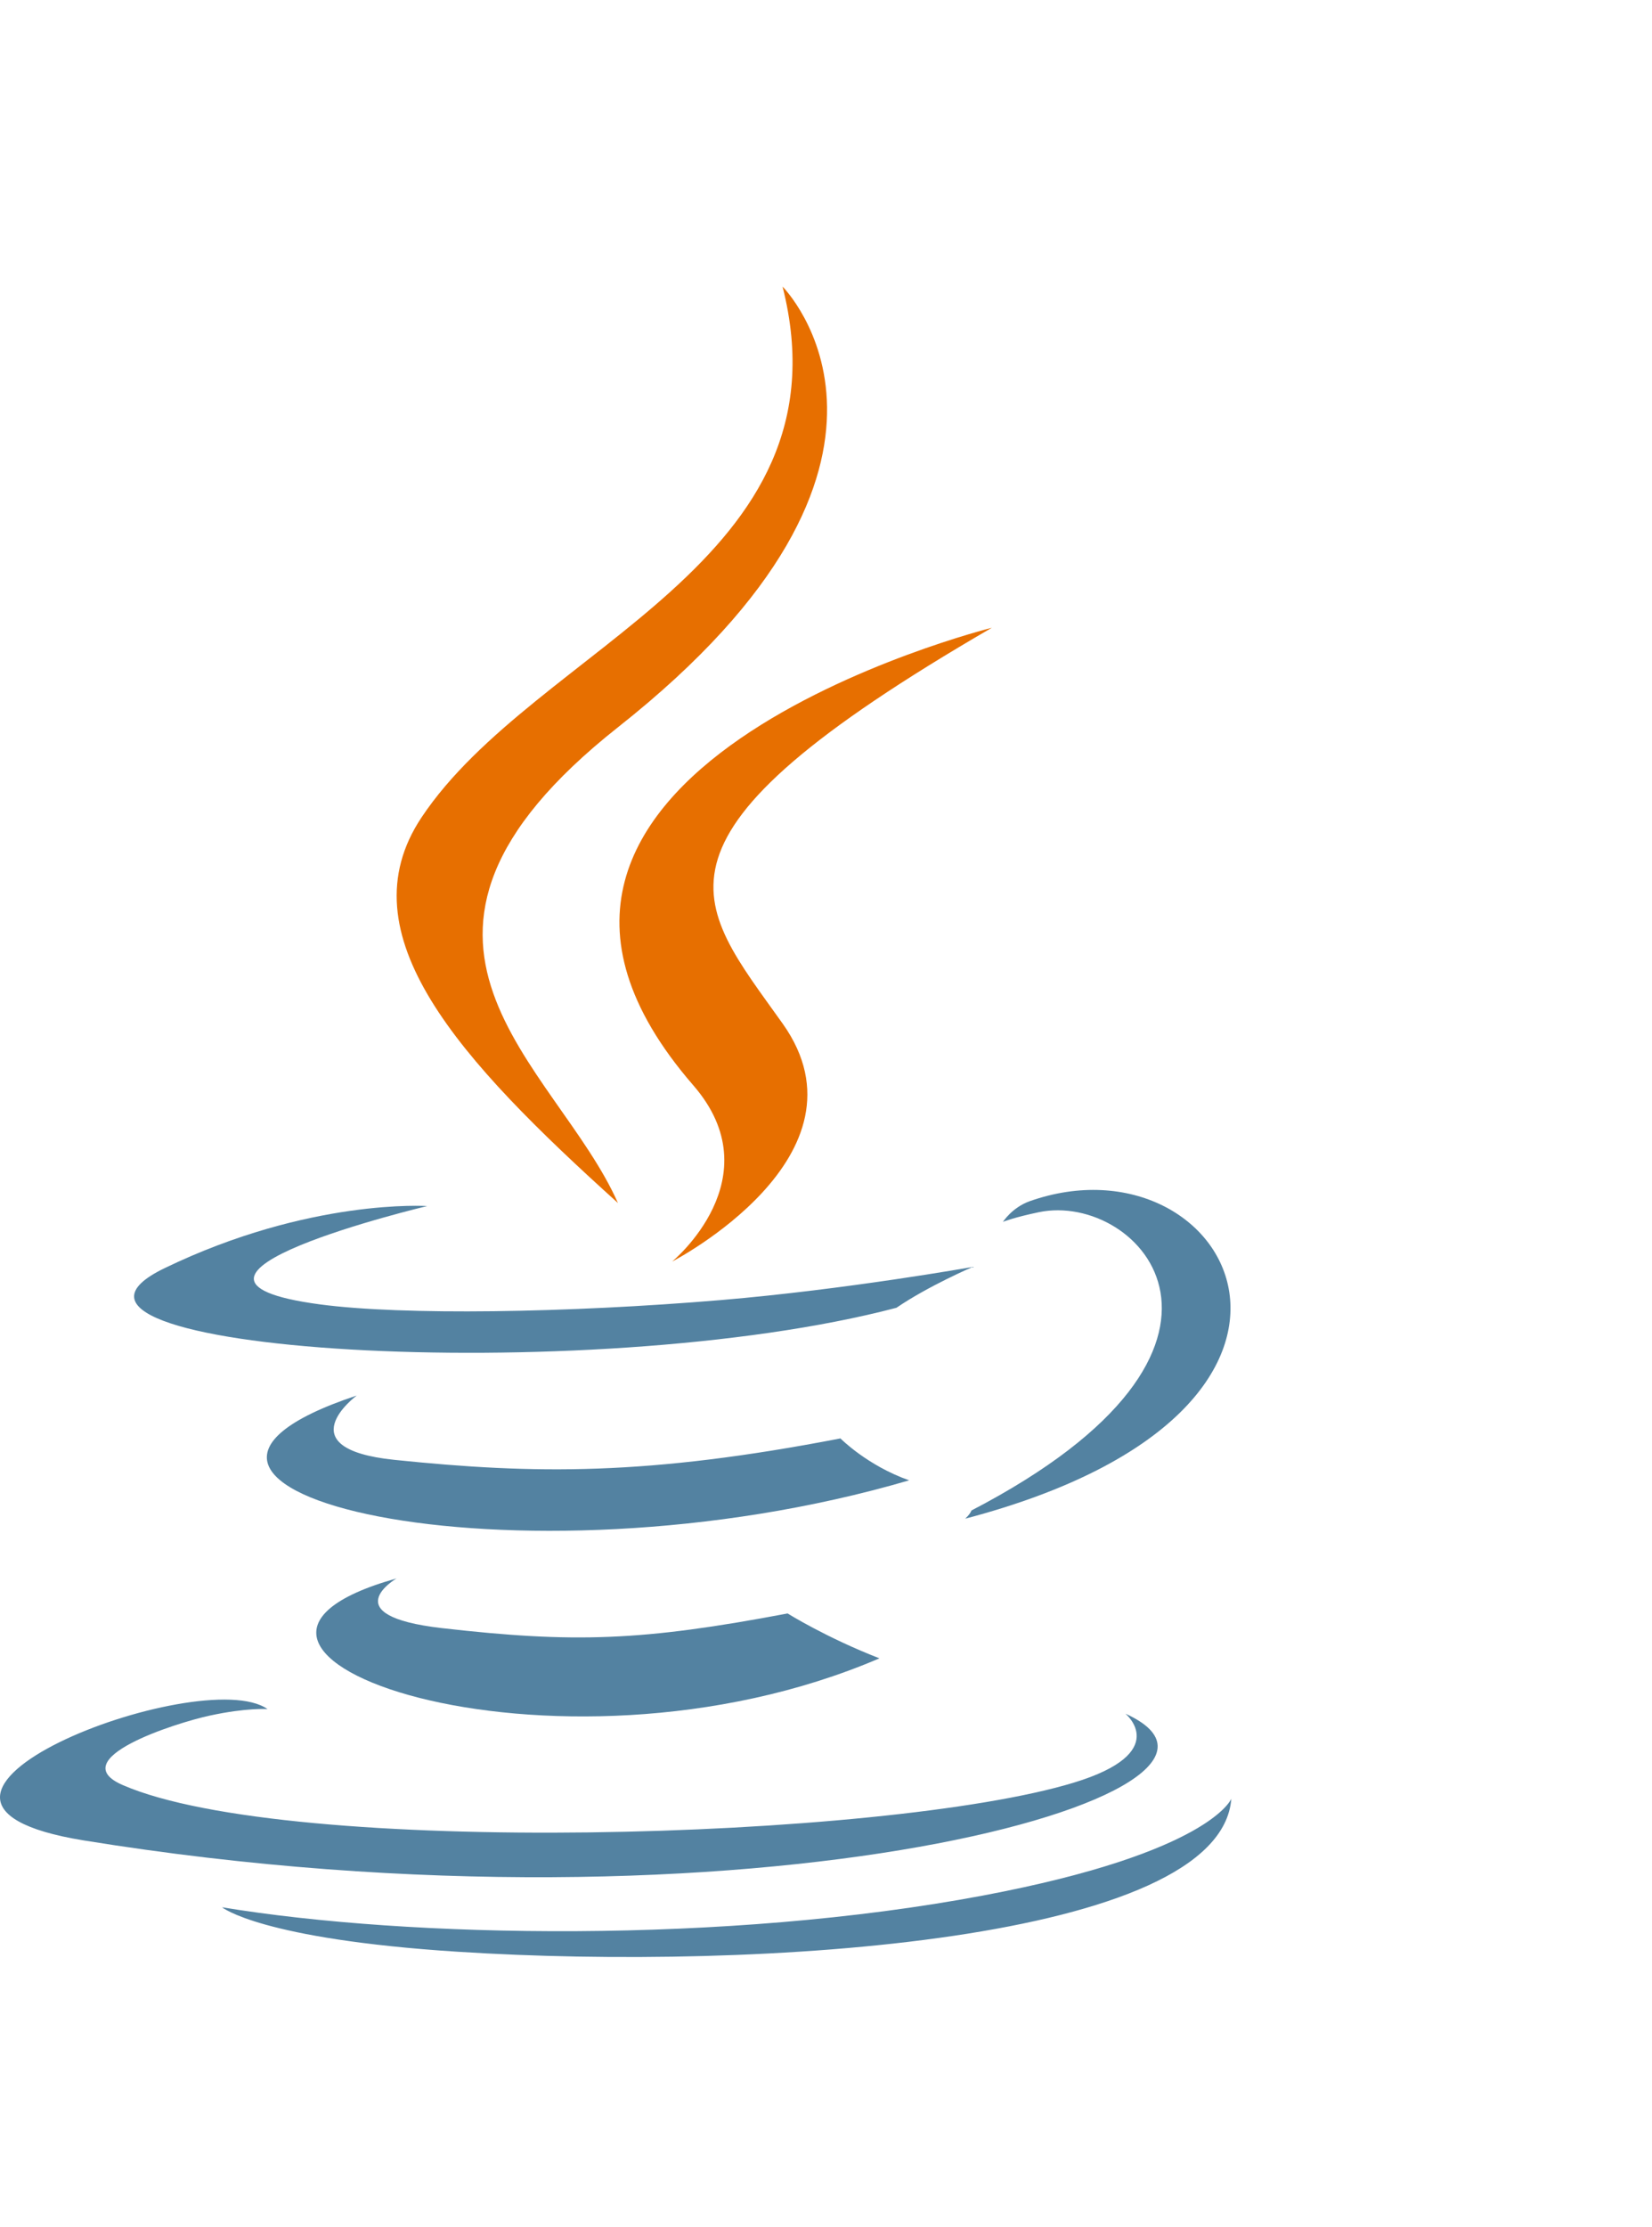
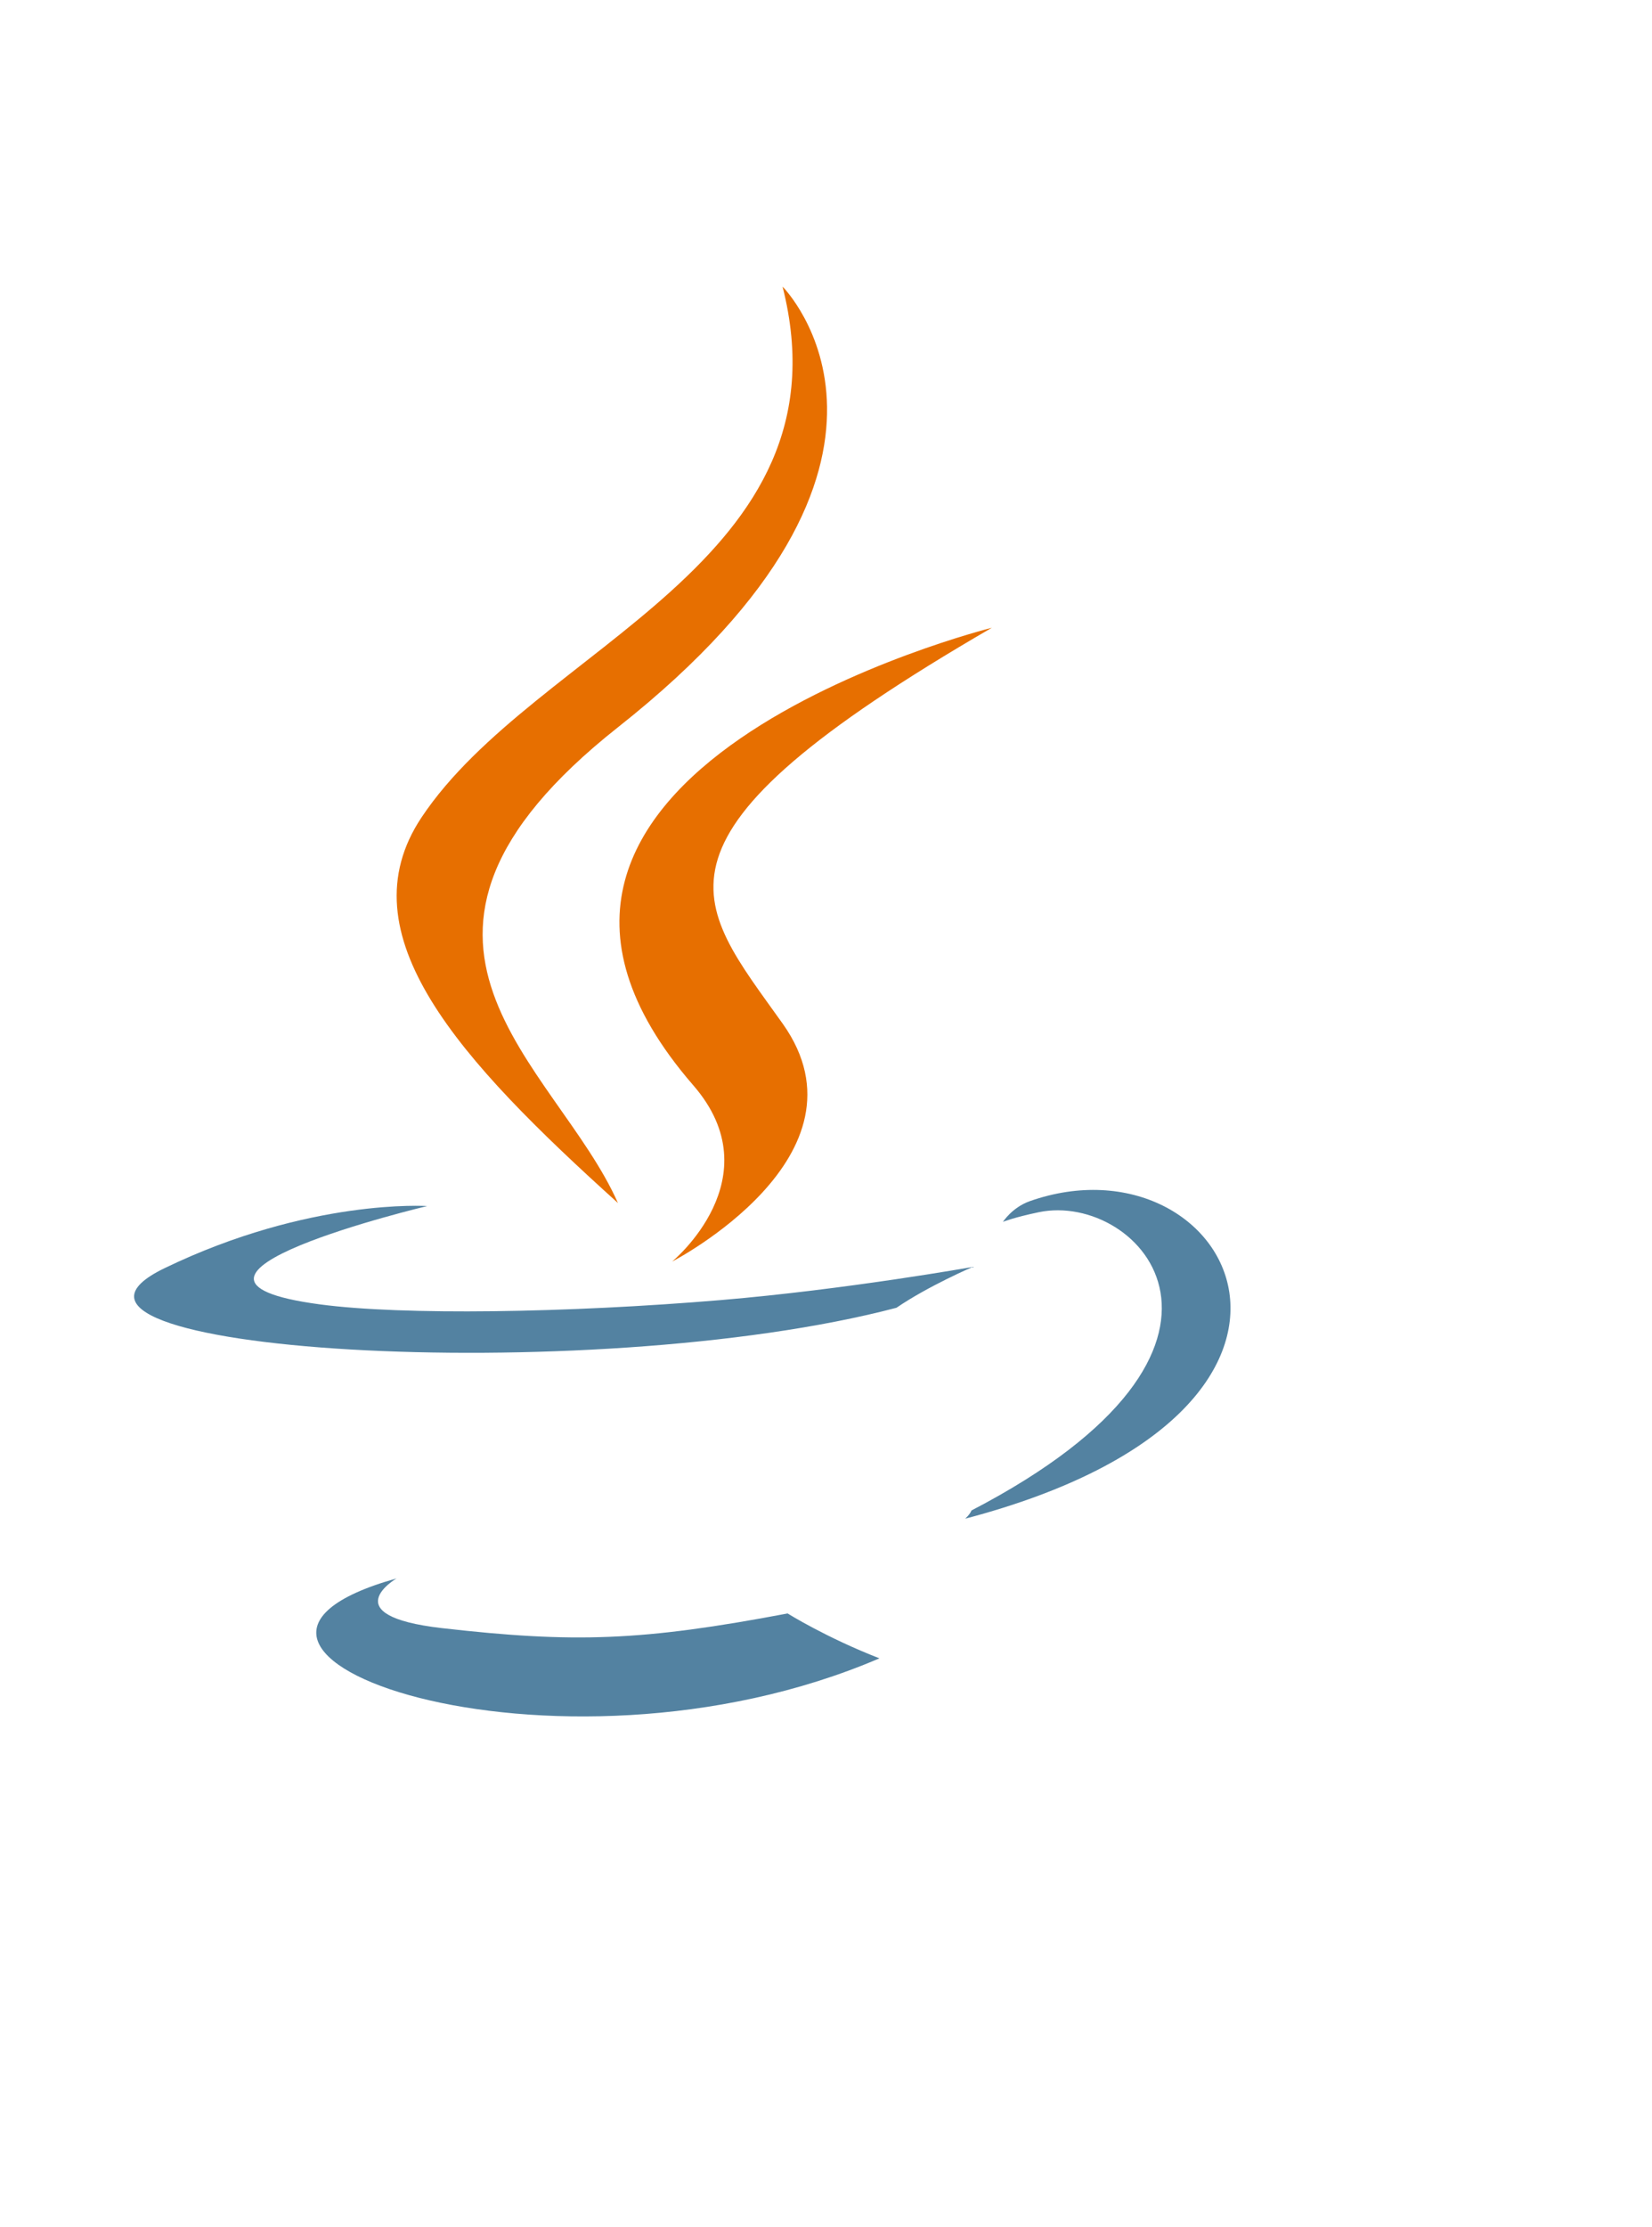
<svg xmlns="http://www.w3.org/2000/svg" width="95" height="128" viewBox="0 0 95 128" fill="none">
  <path d="M22.802 90.712C22.802 90.712 19.134 92.845 25.413 93.567C33.02 94.435 36.908 94.311 45.292 92.724C45.292 92.724 47.496 94.106 50.574 95.303C31.781 103.357 8.041 94.836 22.802 90.712Z" fill="#5382A1" />
-   <path d="M20.512 80.201C20.512 80.201 16.398 83.247 22.682 83.897C30.808 84.735 37.226 84.804 48.331 82.665C48.331 82.665 49.867 84.223 52.282 85.074C29.56 91.719 4.252 85.598 20.512 80.201Z" fill="#5382A1" />
  <path d="M39.868 62.372C44.499 67.703 38.652 72.501 38.652 72.501C38.652 72.501 50.41 66.431 45.01 58.83C39.966 51.742 36.099 48.22 57.036 36.077C57.036 36.077 24.172 44.285 39.868 62.372Z" fill="#E76F00" />
-   <path d="M64.721 98.486C64.721 98.486 67.436 100.723 61.731 102.453C50.884 105.739 16.582 106.732 7.053 102.584C3.628 101.094 10.052 99.026 12.072 98.592C14.18 98.135 15.384 98.22 15.384 98.22C11.574 95.537 -9.238 103.49 4.812 105.767C43.129 111.981 74.66 102.969 64.721 98.486Z" fill="#5382A1" />
  <path d="M24.568 69.311C24.568 69.311 7.12 73.456 18.389 74.961C23.148 75.598 32.633 75.454 41.468 74.713C48.689 74.104 55.939 72.809 55.939 72.809C55.939 72.809 53.393 73.899 51.551 75.157C33.833 79.817 -0.395 77.649 9.459 72.883C17.793 68.855 24.568 69.311 24.568 69.311Z" fill="#5382A1" />
  <path d="M55.866 86.806C73.877 77.447 65.549 68.453 59.737 69.665C58.312 69.961 57.677 70.218 57.677 70.218C57.677 70.218 58.206 69.39 59.216 69.031C70.715 64.988 79.559 80.955 55.504 87.278C55.504 87.278 55.783 87.029 55.866 86.806Z" fill="#5382A1" />
  <path d="M45.002 16.47C45.002 16.47 54.977 26.448 35.541 41.792C19.956 54.1 31.987 61.118 35.535 69.136C26.437 60.928 19.761 53.702 24.24 46.977C30.814 37.106 49.026 32.32 45.002 16.47Z" fill="#E76F00" />
-   <path d="M26.342 112.167C43.63 113.274 70.179 111.553 70.808 103.373C70.808 103.373 69.599 106.474 56.52 108.937C41.763 111.714 23.564 111.39 12.77 109.61C12.77 109.61 14.979 111.439 26.342 112.167Z" fill="#5382A1" />
</svg>